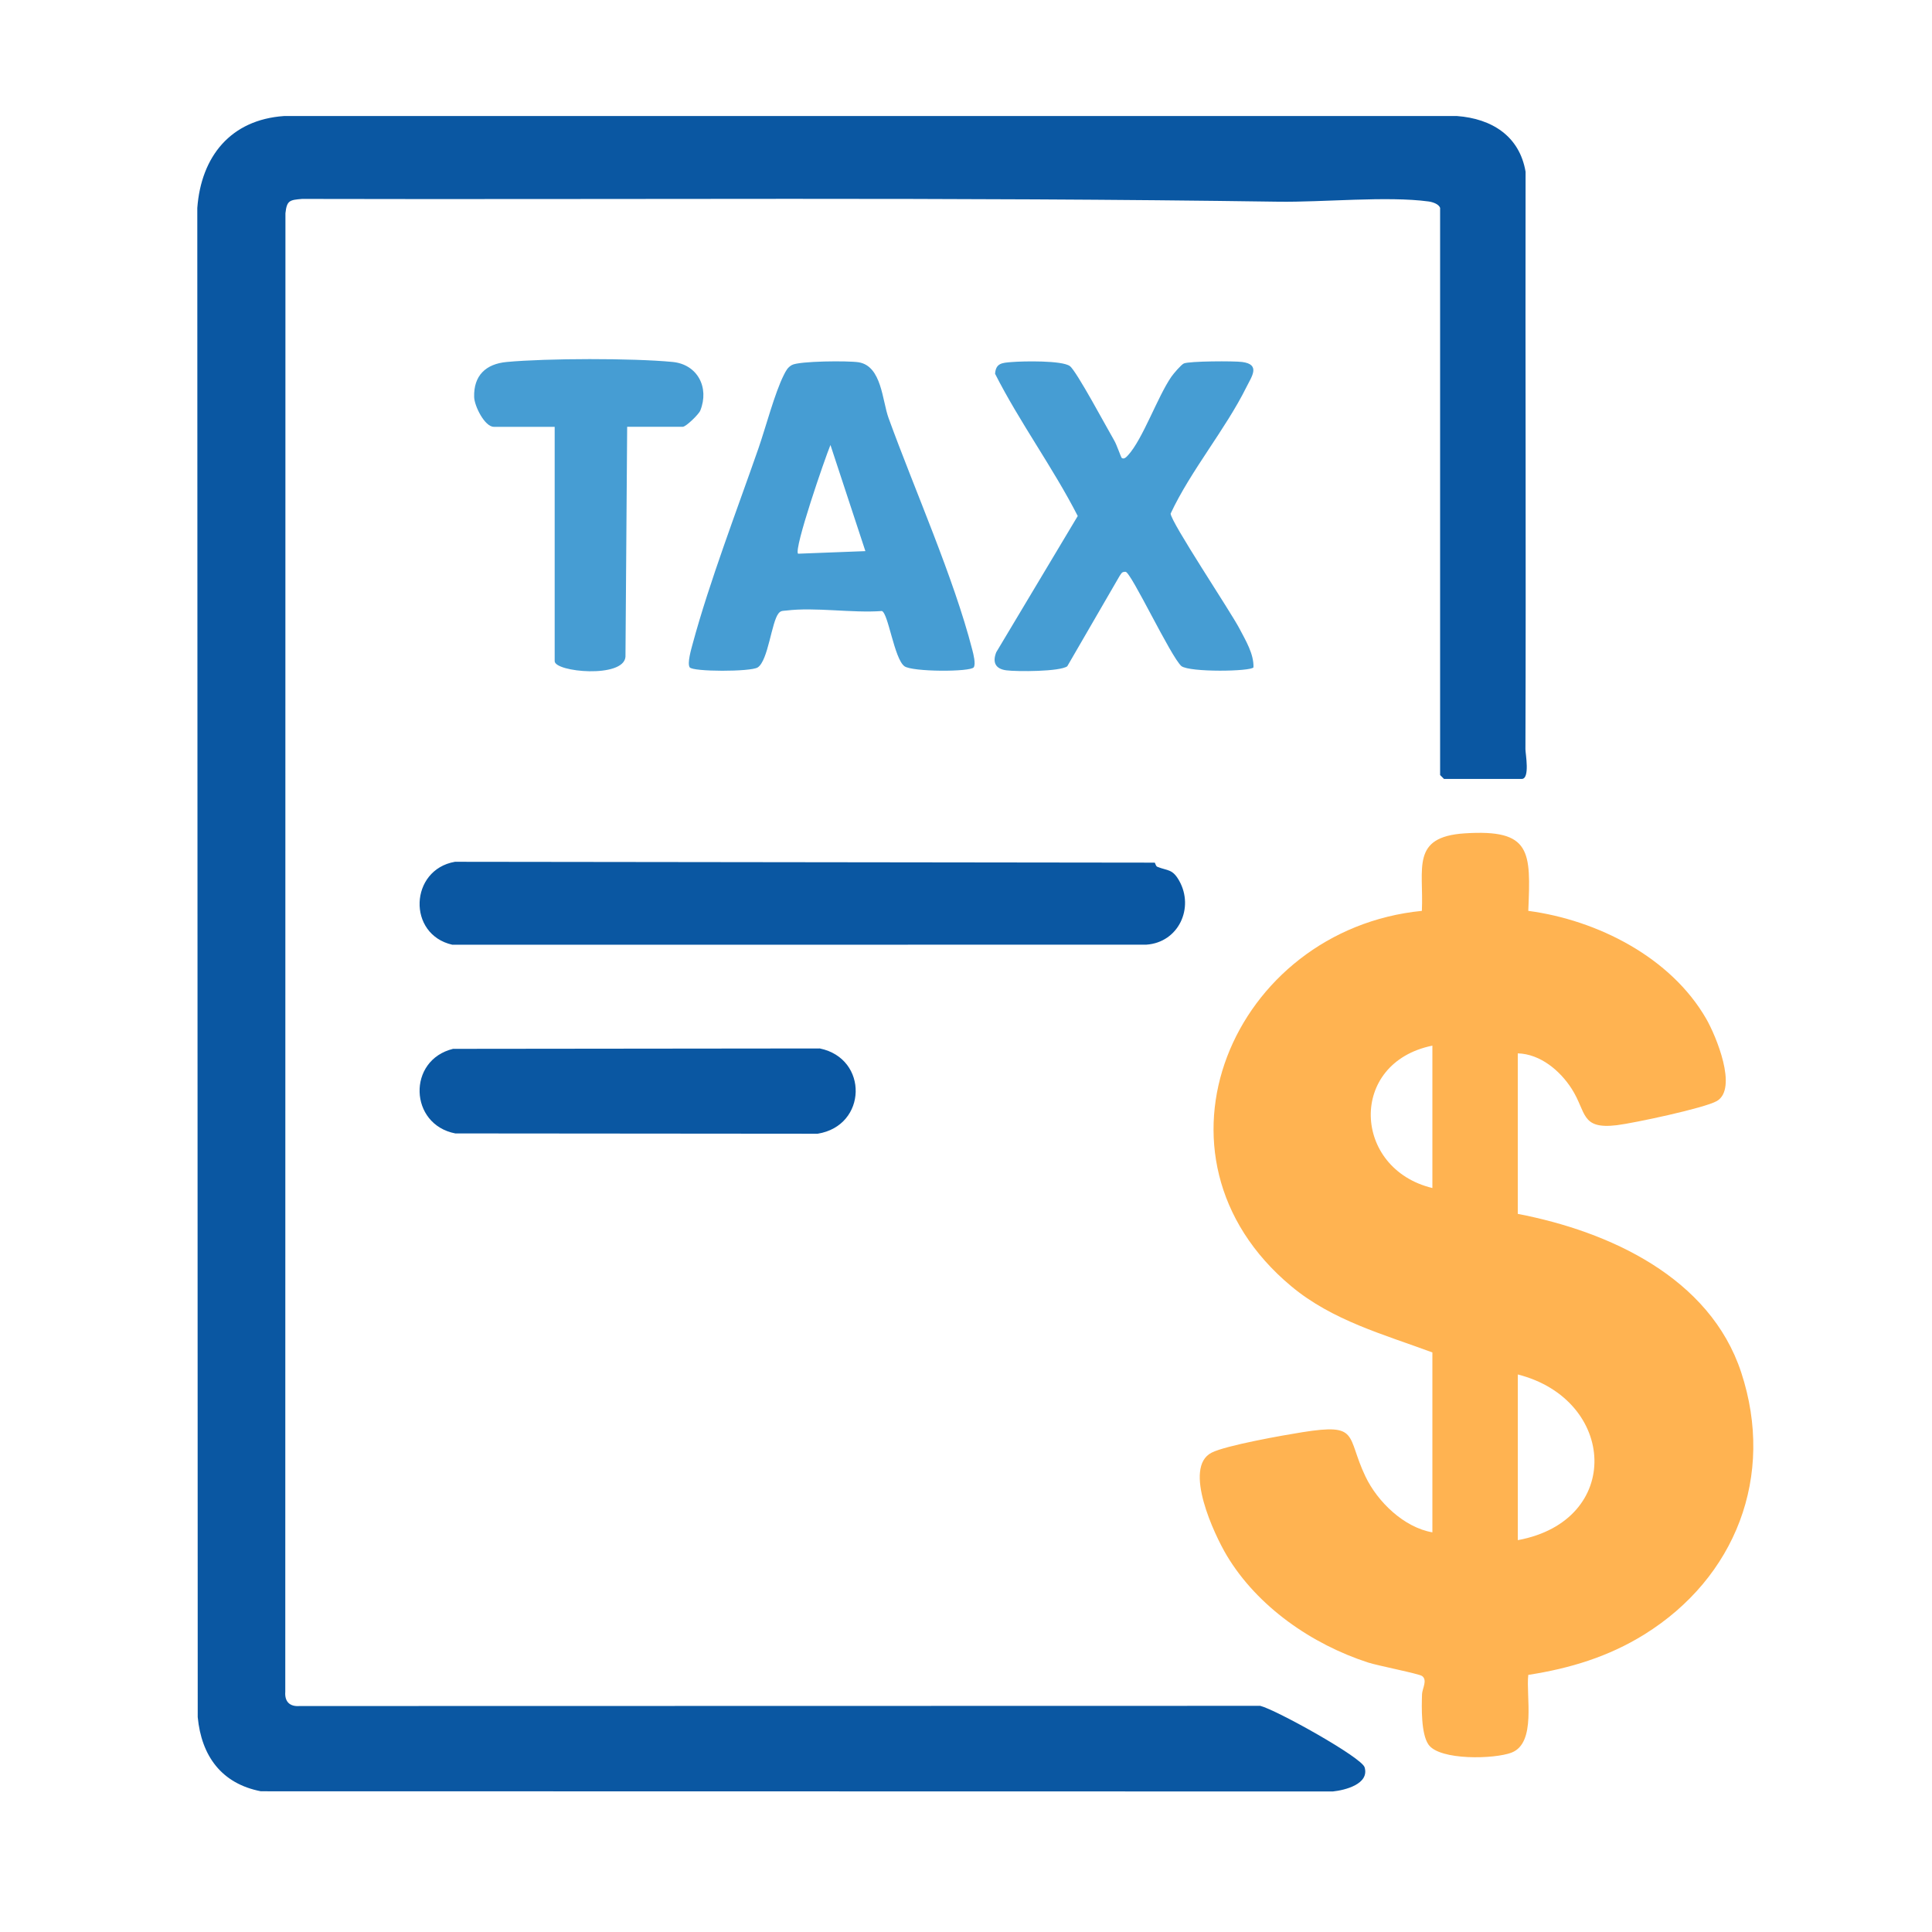
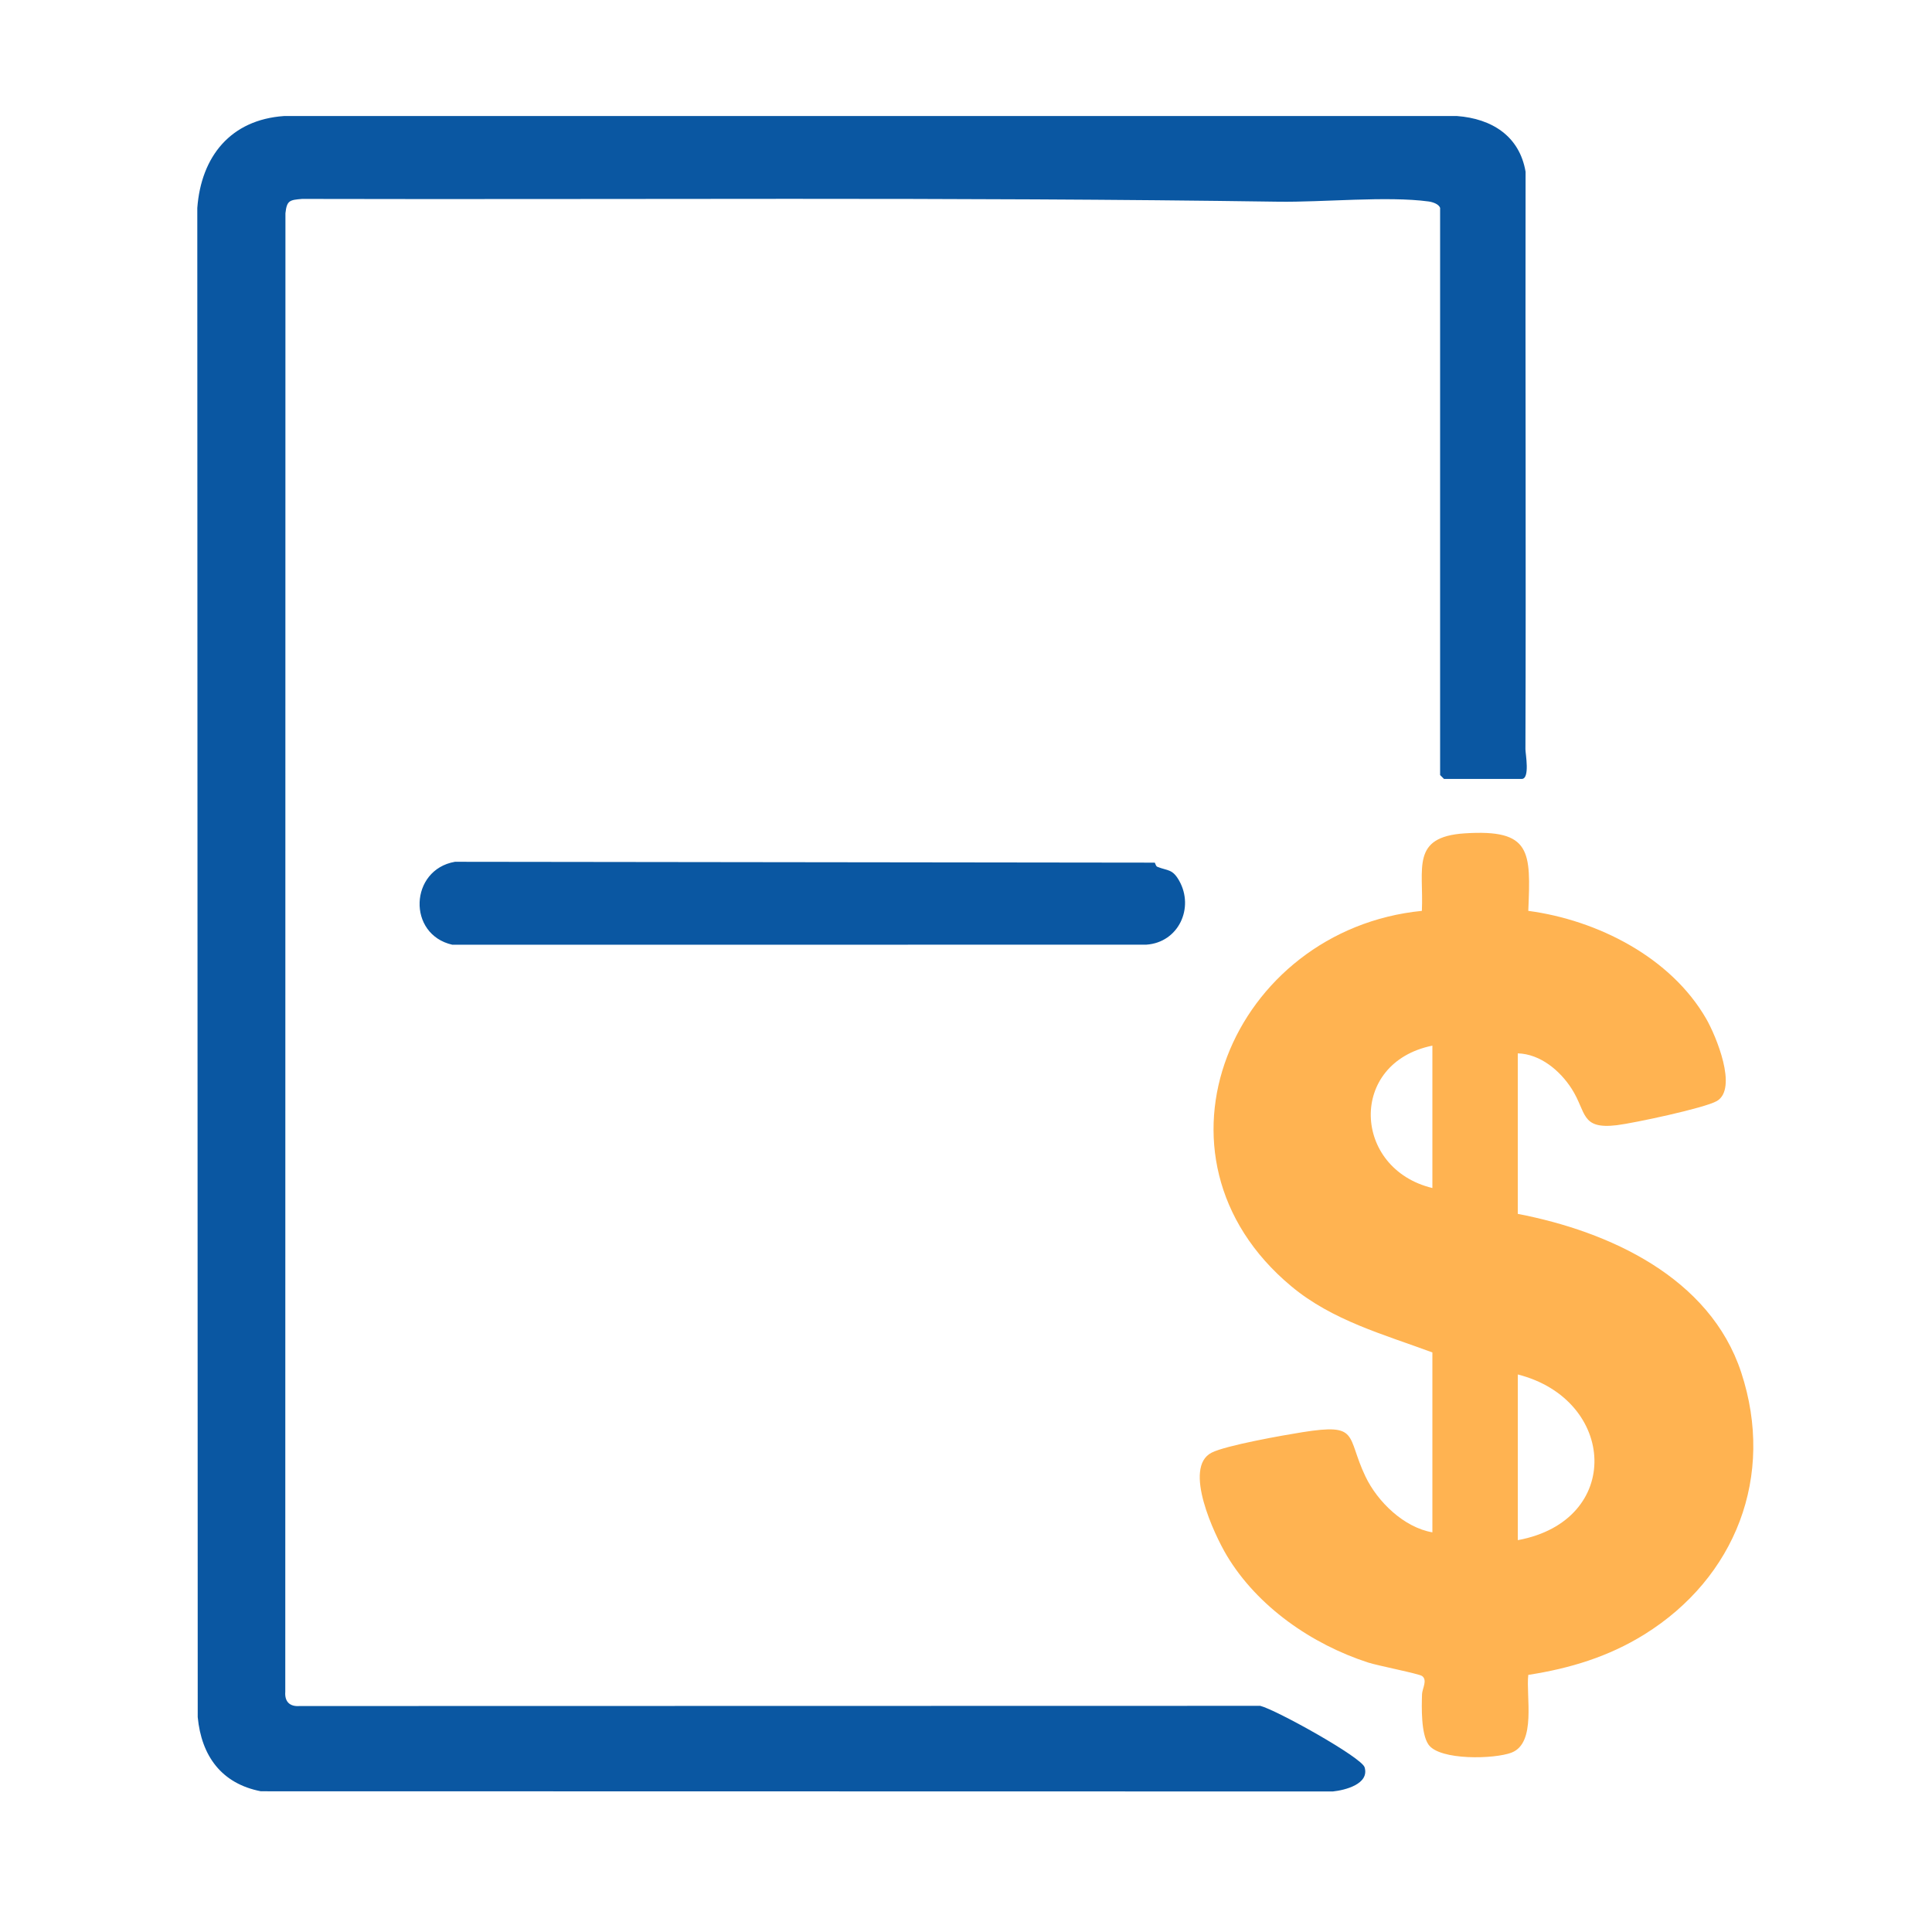
<svg xmlns="http://www.w3.org/2000/svg" version="1.1" id="Layer_1" x="0px" y="0px" viewBox="0 0 500 500" style="enable-background:new 0 0 500 500;" xml:space="preserve">
  <style type="text/css">
	.st0{fill:#00498B;}
	.st1{fill:#FFB351;}
	.st2{fill:#FEFEFE;}
	.st3{fill:#0A57A2;}
	.st4{fill:#469DD3;}
	.st5{fill:#034C87;}
	.st6{fill:#F7AE38;}
	.st7{fill:#EF4639;}
	.st8{fill:#3E99CB;}
</style>
  <g id="Tax">
    <path class="st3" d="M372.71,53.85c-0.29-1.04-1.97-1.57-2.98-1.71c-10.75-1.45-27.37,0.23-38.92,0.06   c-84.08-1.23-168.42-0.51-252.61-0.72c-3.2,0.27-3.97,0.35-4.33,3.7l-0.04,382.65c-0.2,2.52,1.13,3.89,3.69,3.69l248.64-0.05   c4.2,1.08,26.24,13.33,27,15.91c1.28,4.33-5.04,5.92-8.23,6.25L67.5,463.58c-10.18-1.98-15.37-9.15-16.33-19.19L51.06,53.82   c1-13.34,8.64-22.83,22.44-23.79l303.59,0c8.98,0.68,16.16,5.16,17.73,14.43c-0.09,49.82,0.13,99.63-0.04,149.45   c0,1.14,1.24,7.68-0.97,7.68h-20.1l-1.01-1.01V53.85z" />
    <path class="st1" d="M370.7,350.01c-12.61-4.67-25.87-8.25-36.5-17.11c-40.56-33.8-15.02-92.32,33.78-97.17   c0.51-11.04-2.94-19.15,11.1-20.06c17.25-1.11,17.1,4.62,16.44,20.06c17.86,2.38,36.9,12,46.07,27.97   c2.49,4.34,8.23,18.03,2.74,21.24c-3.1,1.82-21.57,5.74-25.9,6.26c-9.43,1.13-7.8-3.38-11.68-9.42c-2.99-4.67-8.1-9.01-13.95-9.17   v41.54c23.67,4.55,49.73,16.44,57.82,41.02c8.84,26.85-1.48,53.15-25.04,67.81c-9.28,5.77-19.27,8.81-30.06,10.48   c-0.65,5.42,2.17,17.62-4.34,20.12c-4.4,1.69-18.58,2.06-21.48-2.07c-1.95-2.77-1.79-9.67-1.68-13.05   c0.05-1.47,1.48-3.63,0.01-4.71c-0.81-0.59-11.5-2.69-13.94-3.48c-14.56-4.72-28.68-14.46-36.61-27.72   c-3.2-5.35-11.42-22.78-3.92-26.6c3.71-1.89,18.64-4.53,23.51-5.3c14.88-2.36,11.27,0.87,16.29,11.43   c3.14,6.6,10,13.23,17.34,14.49V350.01z M370.7,270.61c-21.86,4.44-20.66,31.87,0,36.85V270.61z M392.81,398.59   c27.33-5.04,25.54-36.38,0-42.88V398.59z" />
    <path class="st3" d="M298.82,223.25c0.17,0.06,0.25,0.9,0.7,1.08c2.73,1.09,3.89,0.49,5.65,3.6c3.96,7.02-0.15,15.99-8.51,16.55   l-179.59,0.02c-11.74-2.65-11.08-19.43,0.67-21.47L298.82,223.25z" />
-     <path class="st4" d="M252.01,172.69c-0.78,1.24-15.98,1.22-17.96-0.28c-2.63-1.99-4.17-13.71-5.82-14.28   c-7.73,0.57-17.24-1.05-24.74-0.12c-0.81,0.1-1.37-0.04-1.98,0.7c-1.86,2.24-2.69,12.27-5.42,14.02c-1.8,1.16-16.86,1.14-17.6-0.03   c-0.68-1.07,0.4-4.7,0.77-6.08c4.35-16.08,11.48-34.65,17.04-50.63c1.86-5.36,4.21-14.3,6.54-18.92c0.55-1.09,0.96-1.96,2.09-2.6   c1.88-1.06,14.71-1.14,17.31-0.71c5.96,1,6.08,9.92,7.71,14.4c6.75,18.6,16.87,41.28,21.69,60.05   C251.93,169.32,252.56,171.81,252.01,172.69z M223.96,142.63l-9.04-27.47c-1.39,3.33-9.55,26.96-8.38,28.14L223.96,142.63z" />
-     <path class="st4" d="M290.3,118.51c0.62,0.45,1.23-0.26,1.64-0.7c3.82-4.17,7.6-15.07,11.2-20.3c0.55-0.8,2.55-3.15,3.25-3.45   c1.48-0.62,13-0.66,15.09-0.38c4.84,0.64,2.43,3.8,1.09,6.51c-5.45,10.98-14.39,21.57-19.61,32.72c0,2.13,15.48,25.3,17.83,29.8   c1.58,3.03,3.72,6.51,3.61,10c-0.69,1.08-16.45,1.32-18.65-0.32c-2.78-2.46-13.05-24.4-14.46-24.41c-1.05-0.01-1.06,0.44-1.56,1.12   l-13.52,23.33c-1.91,1.4-12.99,1.41-15.76,1.05c-2.81-0.36-3.66-2.05-2.62-4.68l21.09-35.26c-6.39-12.5-15.02-24.23-21.39-36.8   c0.18-2.81,1.88-2.84,4.26-3.04c2.99-0.25,13.06-0.45,15.09,1.04c1.72,1.26,9.63,16.11,11.51,19.31   C288.99,115.06,290.11,118.36,290.3,118.51z" />
-     <path class="st3" d="M117.25,271.44l94.93-0.1c12.64,2.61,12.28,20.02-0.59,22.07l-93.76-0.08   C105.87,291.02,105.35,274.35,117.25,271.44z" />
-     <path class="st4" d="M162.31,110.47l-0.44,59.52c-0.49,5.62-18.32,3.95-18.32,1.11v-60.64h-15.75c-2.34,0-5.02-5.35-5.09-7.7   c-0.16-5.6,3.05-8.58,8.41-9.08c10.39-0.97,32.59-1.01,42.94-0.01c6.43,0.62,9.58,6.59,7.17,12.59c-0.4,0.99-3.71,4.19-4.52,4.19   H162.31z" />
  </g>
</svg>